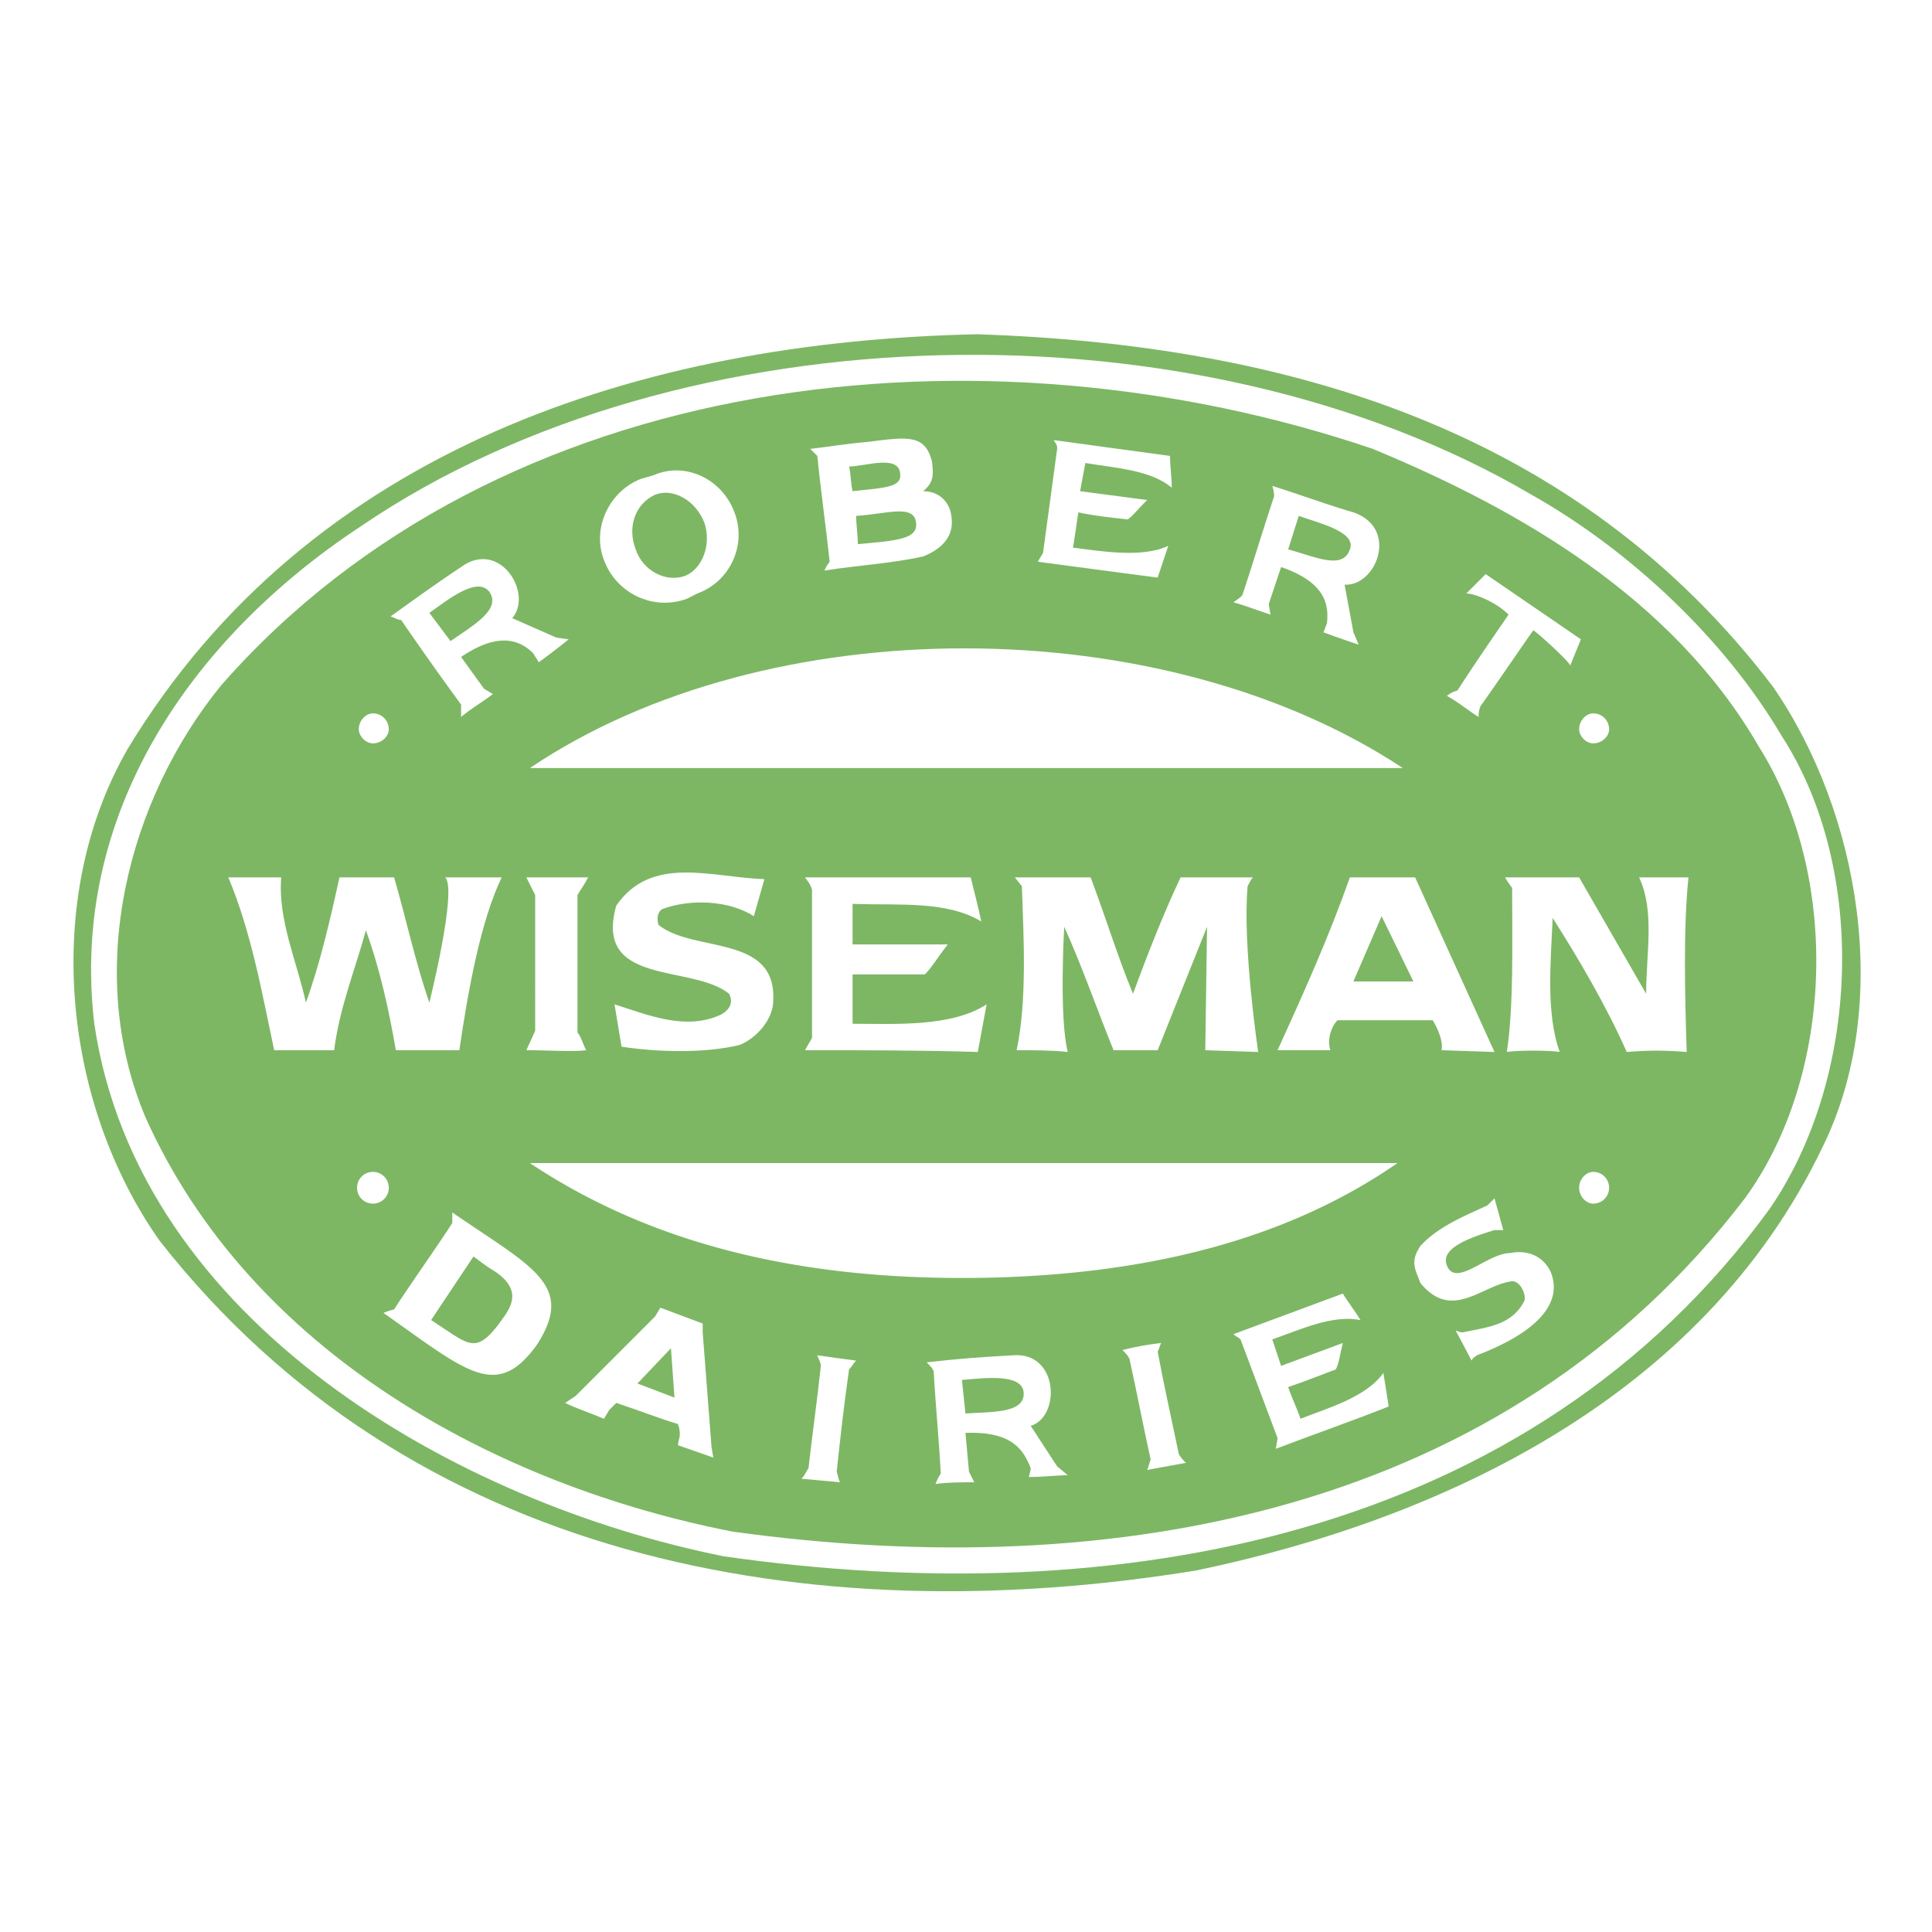
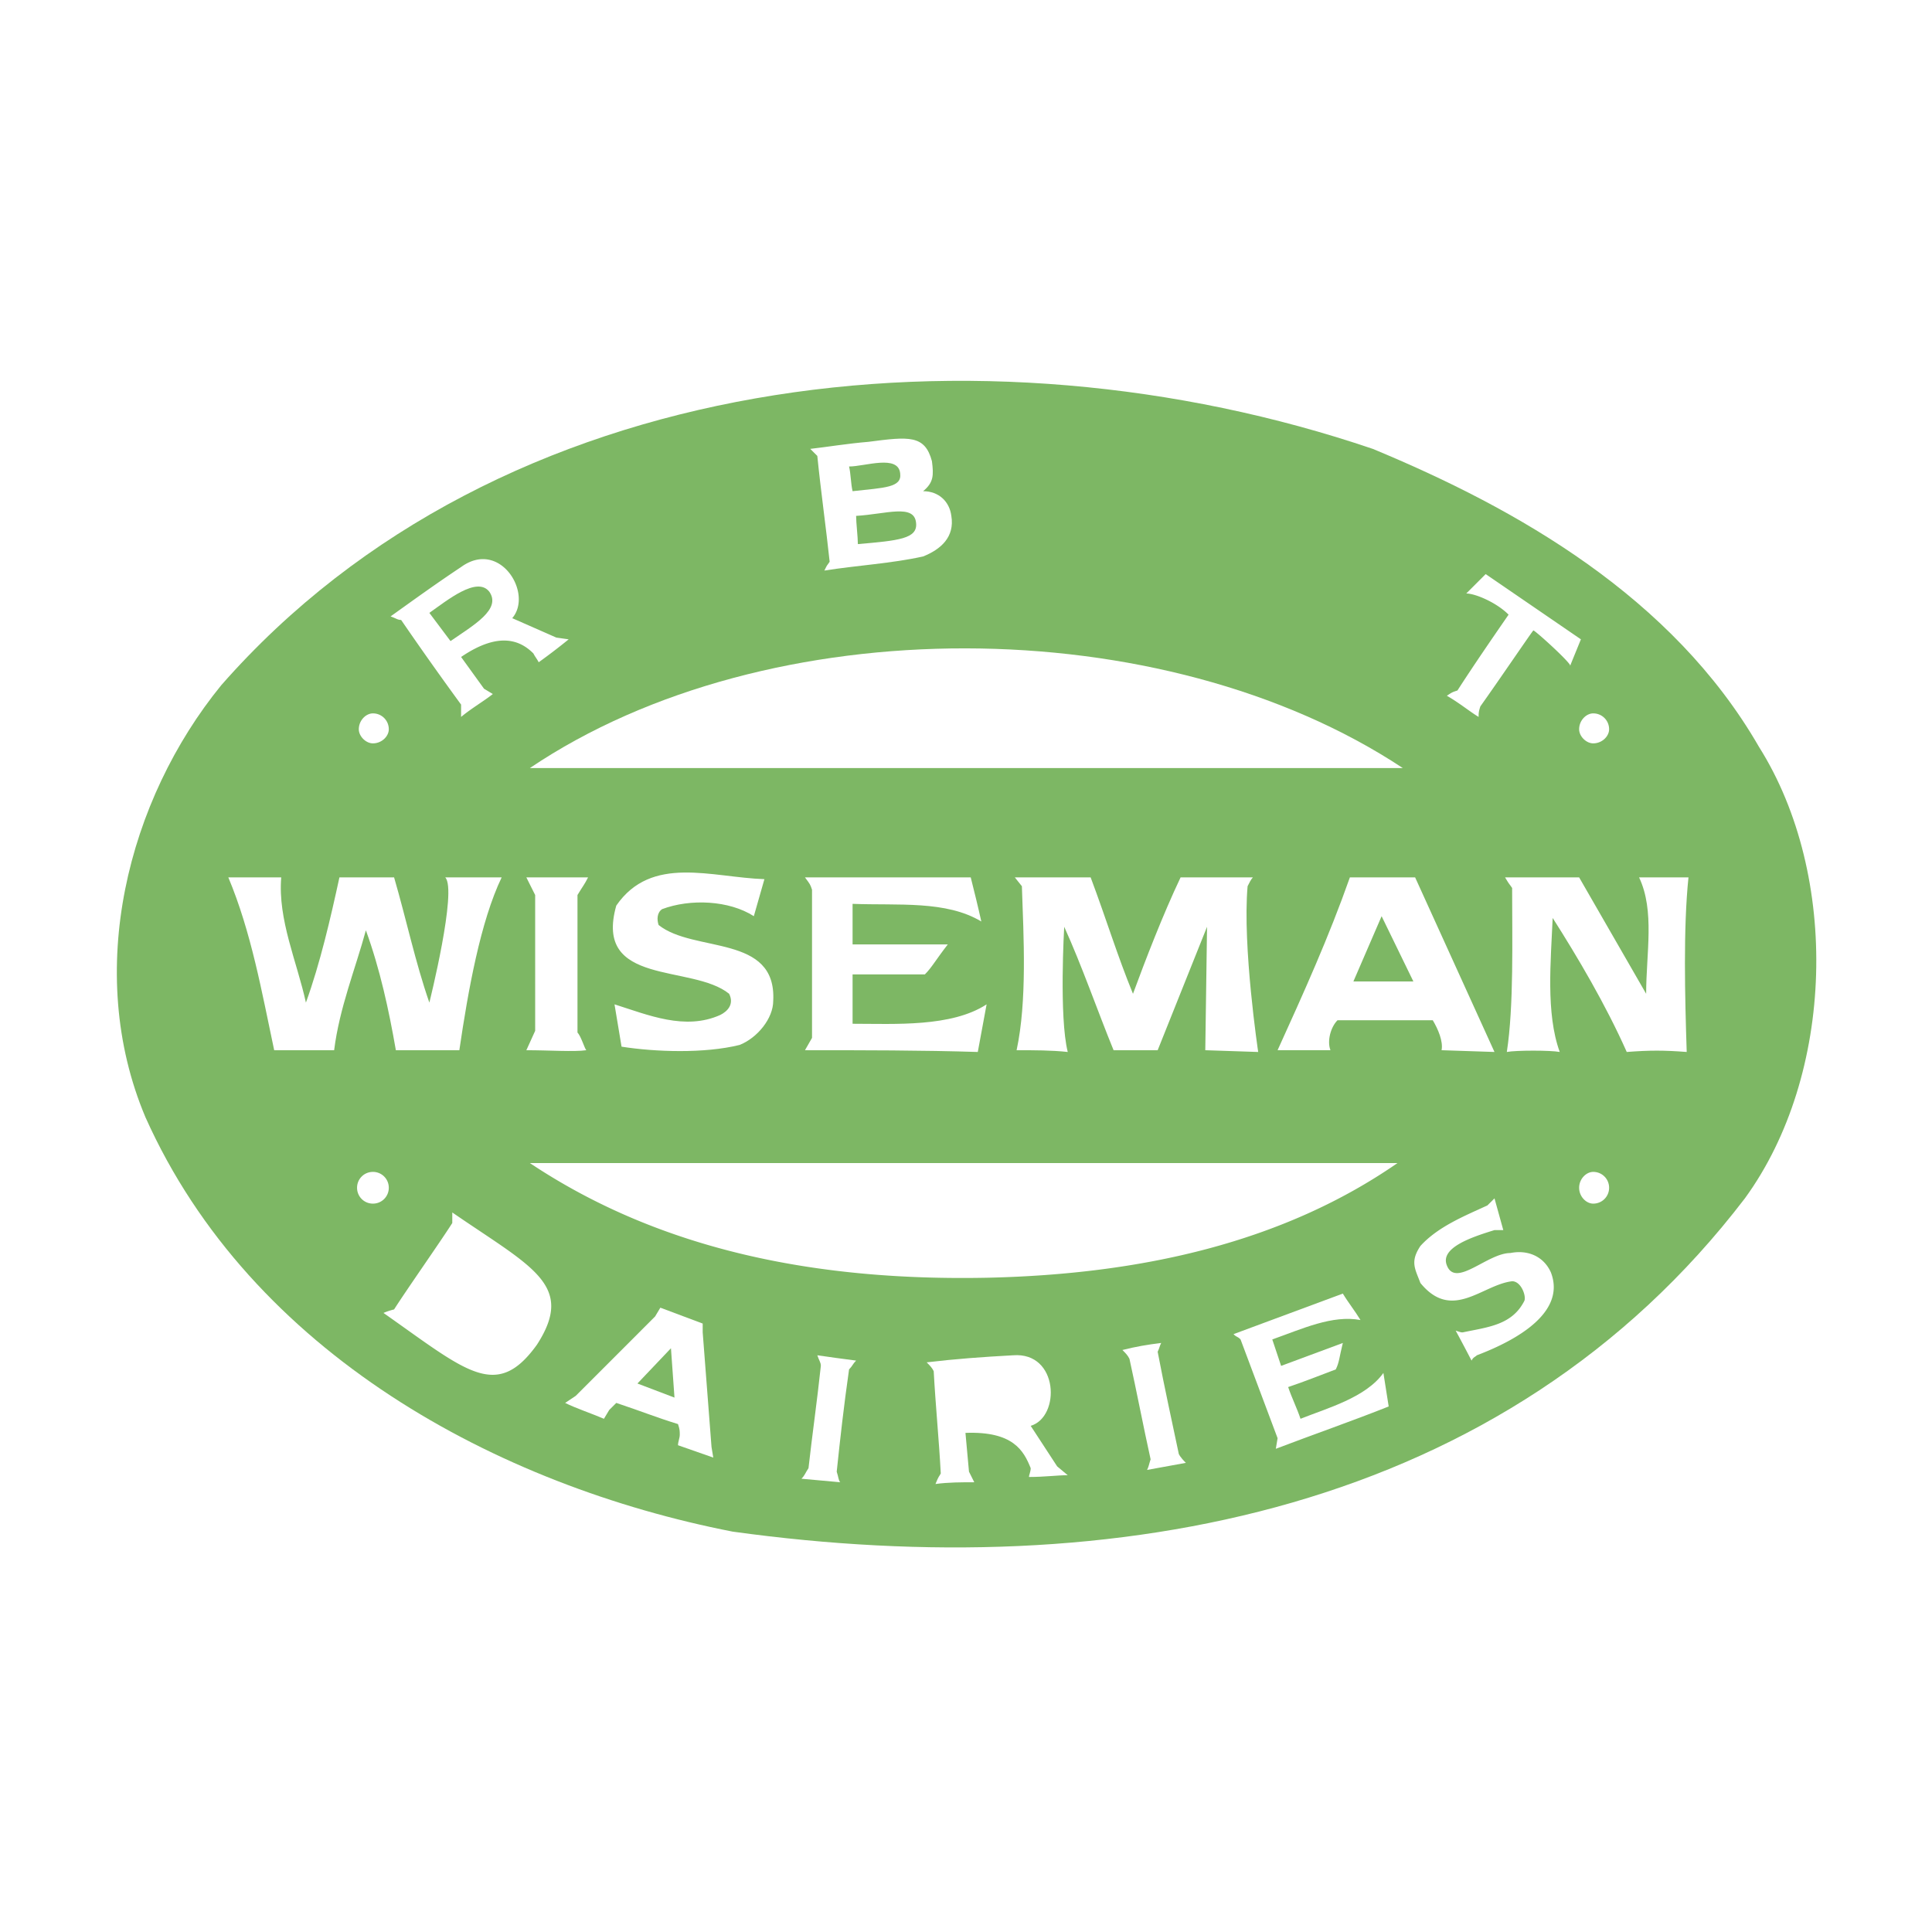
<svg xmlns="http://www.w3.org/2000/svg" width="2500" height="2500" viewBox="0 0 192.756 192.756">
  <g fill-rule="evenodd" clip-rule="evenodd">
    <path fill="#fff" d="M0 0h192.756v192.756H0V0z" />
    <path d="M180.773 67.48c9.15 13.02 12.492 33.252 5.104 48.208-12.492 26.215-39.764 39.059-65.451 44.338-40.817 6.686-82.515-1.057-108.554-34.484C1.667 111.113-.444 89.473 8.353 73.99 27.354 42.497 62.19 31.413 97.555 30.533c32.373 1.232 62.81 10.029 83.218 36.947z" fill="#fff" />
-     <path d="M176.904 68.536c8.621 12.492 11.963 31.669 4.926 45.921-11.965 24.982-38.004 37.123-62.459 42.225-38.883 6.334-78.469-1.055-103.453-32.9-9.676-13.723-11.788-34.133-3.167-49.088 18.122-29.91 51.198-40.642 84.803-41.346 30.966 1.056 59.821 9.501 79.35 35.188z" fill="#7db764" />
    <path d="M177.783 73.462c8.621 13.372 7.742 34.133-1.232 47.153-23.928 32.9-65.098 40.289-104.332 34.66-26.391-5.279-58.412-23.225-62.811-53.135-2.463-20.761 9.5-38.355 26.566-49.615 32.021-21.816 83.572-22.696 116.824-3.167 9.679 5.455 19.179 14.252 24.985 24.104z" fill="#fff" />
    <path d="M175.496 74.518c8.094 12.844 7.564 32.724-1.408 45.041-23.928 31.318-62.811 38.531-100.989 33.252-23.4-4.574-48.032-17.77-58.588-41.346-6.158-14.602-1.759-31.668 7.565-43.104 27.798-31.669 76.006-36.772 114.889-23.576 14.428 5.981 29.91 14.778 38.531 29.733z" fill="#7db764" />
    <path d="M139.957 76.629H52.866c23.752-16.01 63.161-15.834 87.091 0zM168.459 87.538c-.529 5.102-.352 11.964-.176 17.417-2.287-.176-3.695-.176-5.982 0-2.111-4.75-4.926-9.5-7.391-13.371-.176 4.223-.703 9.502.705 13.371-.881-.176-4.398-.176-5.279 0 .705-4.574.529-11.26.529-16.362-.354-.528-.176-.176-.705-1.056h7.391l6.686 11.613c0-4.047.879-8.27-.705-11.613l4.927.001zM76.266 87.713l-1.056 3.695c-2.463-1.584-6.333-1.76-9.149-.704-.527.352-.527 1.056-.352 1.583 3.519 2.815 11.788.879 11.436 7.565 0 1.76-1.583 3.695-3.343 4.398-3.519.879-8.445.703-11.789.176l-.703-4.223c3.343 1.057 7.038 2.639 10.556 1.057.704-.354 1.408-1.057.88-2.111-3.695-2.992-13.547-.705-11.26-8.797 3.519-5.102 9.502-2.814 14.78-2.639zM125.002 87.538c-.178.176-.354.528-.529.88-.527 5.982 1.057 16.538 1.057 16.538l-5.279-.176.176-12.315-4.926 12.315h-4.398c-1.584-3.871-3.166-8.445-4.926-12.315 0 0-.527 8.974.352 12.491-1.584-.176-3.342-.176-5.102-.176 1.055-4.926.703-11.26.527-16.362l-.703-.88h7.564c1.584 4.223 2.639 7.741 4.223 11.613 1.232-3.343 2.99-7.918 4.75-11.613h7.214zM149.105 104.955l-5.279-.176c.176-.879-.352-2.111-.879-2.99h-9.502c-.703.703-1.055 2.111-.703 2.99h-5.277c2.639-5.805 5.102-11.26 7.213-17.242h6.51l7.917 17.418zM96.851 87.538c.352 1.407.704 2.815 1.055 4.398-3.519-2.111-8.269-1.583-12.844-1.759v4.046h9.501c-1.231 1.584-1.583 2.287-2.287 2.992h-7.214v4.926c4.223 0 9.853.352 13.371-1.936l-.879 4.75c-5.455-.176-11.612-.176-17.242-.176l.704-1.23v-14.78c-.176-.528-.176-.528-.704-1.231h16.539zM28.058 87.538c-.352 4.223 1.583 8.445 2.463 12.492 1.408-3.871 2.464-8.445 3.343-12.492h5.454c1.231 4.223 2.111 8.445 3.519 12.492 0 0 2.814-11.26 1.583-12.492h5.63c-2.111 4.398-3.343 11.259-4.222 17.242h-6.333c-.704-4.047-1.584-8.092-2.991-11.963-1.056 3.872-2.639 7.741-3.167 11.963h-5.982c-1.232-5.805-2.288-11.788-4.575-17.242h5.278zM58.672 87.538c-.352.704-.528.88-1.056 1.759v13.723c.353.354.704 1.584.88 1.76-1.231.176-3.694 0-5.981 0l.879-1.936V89.297l-.879-1.759h6.157z" fill="#fff" />
    <path d="M141.012 97.918h-5.982l2.814-6.509 3.168 6.509z" fill="#7db764" />
    <path d="M139.428 116.039c-11.436 7.918-25.512 11.086-40.818 11.438-16.89.352-32.548-2.641-45.744-11.438h86.562zM37.207 71.175c-.704 0-1.408.704-1.408 1.583 0 .704.704 1.407 1.408 1.407.879 0 1.583-.704 1.583-1.407a1.576 1.576 0 0 0-1.583-1.583zM37.207 116.92c-.879 0-1.583.703-1.583 1.584 0 .879.704 1.582 1.583 1.582s1.583-.703 1.583-1.582a1.576 1.576 0 0 0-1.583-1.584zM158.957 71.175c-.703 0-1.406.704-1.406 1.583 0 .704.703 1.407 1.406 1.407.881 0 1.584-.704 1.584-1.407 0-.879-.703-1.583-1.584-1.583zM158.957 116.92c-.703 0-1.406.703-1.406 1.584 0 .879.703 1.582 1.406 1.582.881 0 1.584-.703 1.584-1.582 0-.881-.703-1.584-1.584-1.584zM157.727 63.786c-.352.88-1.232 2.991-1.057 2.639 0-.352-3.693-3.695-3.693-3.519-.178.176-3.52 5.103-5.279 7.565-.176.528-.176.704-.176 1.056-.879-.527-1.936-1.407-3.168-2.111.529-.352.529-.352 1.057-.527 1.584-2.463 3.52-5.278 5.102-7.565-1.23-1.232-3.342-2.111-4.223-2.111l1.936-1.936 9.501 6.509zM46.004 56.572c3.87-2.815 7.213 2.64 5.102 5.103l4.398 1.936 1.232.176a62.316 62.316 0 0 1-2.991 2.287c-.176-.352-.352-.528-.528-.879-1.232-1.232-3.343-2.288-7.213.352l2.287 3.167.879.528c-.879.704-2.111 1.408-3.167 2.287v-1.231a348.117 348.117 0 0 1-5.982-8.445c-.352 0-.527-.176-1.056-.352 2.465-1.762 4.4-3.169 7.039-4.929z" fill="#fff" />
    <path d="M48.819 59.035c1.231 1.76-1.583 3.343-3.871 4.926l-2.111-2.815c1.759-1.231 4.75-3.694 5.982-2.111z" fill="#7db764" />
-     <path d="M116.732 45.488c0 1.056.176 2.111.176 3.167-2.111-1.759-5.455-1.936-8.621-2.463l-.527 2.815 6.686.88c-1.057 1.056-1.408 1.584-1.936 1.936-1.584-.176-3.344-.352-4.926-.704-.178 1.232-.354 2.463-.529 3.519 2.816.352 6.861 1.056 9.502-.176l-1.057 3.167c-3.871-.527-8.094-1.056-11.963-1.583l.527-.88 1.408-10.38c0-.352 0-.352-.354-.879l11.614 1.581zM69.58 59.211c3.343-1.231 4.926-4.926 3.695-8.094-1.232-3.343-4.926-5.102-8.093-3.694l-1.232.352c-3.167 1.231-4.926 4.926-3.694 8.094 1.231 3.343 4.926 5.102 8.269 3.871l1.055-.529z" fill="#fff" />
    <path d="M68.349 57.452c1.759-.704 2.639-3.167 1.935-5.278-.88-2.287-3.167-3.519-4.926-2.814-1.935.879-2.815 3.167-1.935 5.454.703 2.11 2.99 3.342 4.926 2.638z" fill="#7db764" />
    <path d="M86.646 44.081c4.047-.528 5.63-.704 6.334 1.935.176 1.408.176 2.111-.88 2.991 1.583 0 2.639 1.056 2.815 2.464.352 2.111-1.056 3.343-2.815 4.046-3.167.704-6.51.88-9.853 1.408.352-.704.176-.353.528-.88-.352-3.343-.879-7.038-1.231-10.557l-.704-.704c1.583-.176 3.695-.528 5.806-.703z" fill="#fff" />
    <path d="M89.813 47.247c.176 1.408-1.583 1.408-4.75 1.759-.176-.704-.176-1.759-.352-2.463 1.583 0 4.926-1.231 5.102.704zM91.397 52.173c.175 1.583-1.76 1.76-5.807 2.112 0-.704-.176-2.112-.176-2.815 2.992-.176 5.807-1.232 5.983.703z" fill="#7db764" />
-     <path d="M135.029 51.118c4.574 1.583 2.287 7.39-.879 7.214l.879 4.75.529 1.232a91.26 91.26 0 0 1-3.52-1.232c.176-.352.176-.527.352-.879.176-1.759 0-4.046-4.574-5.63l-1.232 3.695.176 1.056c-1.055-.353-2.463-.88-3.693-1.232.703-.528.527-.352.879-.704 1.057-3.167 2.111-6.686 3.168-9.853 0-.176 0-.528-.178-1.056 2.816.88 5.103 1.759 8.093 2.639z" fill="#fff" />
    <path d="M134.678 54.813c-.703 2.111-3.518.703-6.158 0l1.057-3.343c1.935.703 5.804 1.583 5.101 3.343z" fill="#7db764" />
    <path d="M133.975 129.061c.527.879 1.23 1.758 1.76 2.639-2.816-.529-5.807.879-8.799 1.936l.881 2.639 6.158-2.287c-.352 1.406-.352 1.936-.705 2.639-1.406.527-3.166 1.232-4.75 1.76.352 1.055.881 2.111 1.232 3.166 2.639-1.055 6.51-2.111 8.27-4.574l.527 3.344c-3.52 1.406-7.566 2.814-11.26 4.223l.176-1.057-3.695-9.852c-.352-.354-.352-.176-.703-.529l10.908-4.047zM101.074 135.217c4.574-.352 4.75 6.158 1.758 7.039l2.641 4.045 1.055.881c-1.055 0-2.287.176-3.871.176 0-.176.176-.527.176-.879-.703-1.76-1.758-3.695-6.509-3.52l.352 3.871.528 1.055c-1.232 0-2.64 0-3.871.176.352-.879.352-.703.528-1.055-.176-3.344-.528-6.861-.704-10.205-.176-.352-.352-.527-.703-.879 2.989-.352 5.452-.529 8.62-.705z" fill="#fff" />
-     <path d="M102.129 138.912c.176 2.111-3.166 1.936-5.806 2.111l-.352-3.344c2.111-.175 5.982-.702 6.158 1.233z" fill="#7db764" />
    <path d="M149.984 122.727h-.879c-2.287.703-5.455 1.758-4.752 3.518.881 2.287 4.047-1.23 6.336-1.23 1.758-.354 3.342.352 4.045 1.936 1.76 4.574-5.102 7.389-7.389 8.268-.176.176-.352.176-.527.529a197.367 197.367 0 0 0-1.584-2.992c.527.176.527.176.703.176 2.463-.527 4.928-.703 6.158-3.166.176-.527-.352-1.936-1.23-1.936-2.992.352-5.982 4.047-9.15.176-.527-1.408-1.055-2.111 0-3.695 1.76-1.936 4.398-2.99 6.686-4.047.178-.176.354-.352.705-.703l.878 3.166zM53.569 134.162c-4.046 5.629-7.038 2.639-15.307-3.168 0 0 .352-.176 1.056-.352 1.231-1.936 4.575-6.686 5.806-8.621v-1.055c7.918 5.454 12.316 7.214 8.445 13.196z" fill="#fff" />
-     <path d="M49.523 126.949c2.463 1.758 1.583 3.342.527 4.75-2.111 2.99-2.991 2.639-4.926 1.406l-2.111-1.406 4.223-6.334c1.231.879.879.703 2.287 1.584z" fill="#7db764" />
-     <path d="M70.108 132.93l.88 11.438.176 1.055-3.519-1.232c0-.352.176-.703.176-1.055s0-.527-.176-1.055c-2.287-.705-3.519-1.232-6.158-2.111l-.704.703-.528.879c-1.232-.527-2.815-1.055-3.871-1.582l1.056-.705 7.917-7.918.528-.879 4.223 1.584v.878z" fill="#fff" />
+     <path d="M70.108 132.93l.88 11.438.176 1.055-3.519-1.232c0-.352.176-.703.176-1.055s0-.527-.176-1.055c-2.287-.705-3.519-1.232-6.158-2.111l-.704.703-.528.879c-1.232-.527-2.815-1.055-3.871-1.582l1.056-.705 7.917-7.918.528-.879 4.223 1.584z" fill="#fff" />
    <path fill="#7db764" d="M63.598 138.033l3.343-3.519.352 4.925-3.695-1.406z" />
    <path d="M85.415 135.746c-.352.352-.352.527-.704.879-.528 3.695-.88 6.861-1.232 10.205.176.527.176.879.352 1.055l-3.871-.352c.352-.352.352-.527.704-1.055.352-3.168.88-6.863 1.232-10.205 0-.352-.176-.527-.352-1.057 1.231.177 2.463.354 3.871.53zM115.852 133.986c-.176.352-.176.527-.352.879.705 3.695 1.408 6.861 2.111 10.205.176.352.529.703.703.879l-3.869.705c.176-.354.176-.529.352-1.057-.703-3.166-1.408-6.861-2.111-10.027-.176-.354-.352-.529-.703-.881 1.406-.351 2.462-.527 3.869-.703z" fill="#fff" />
  </g>
</svg>